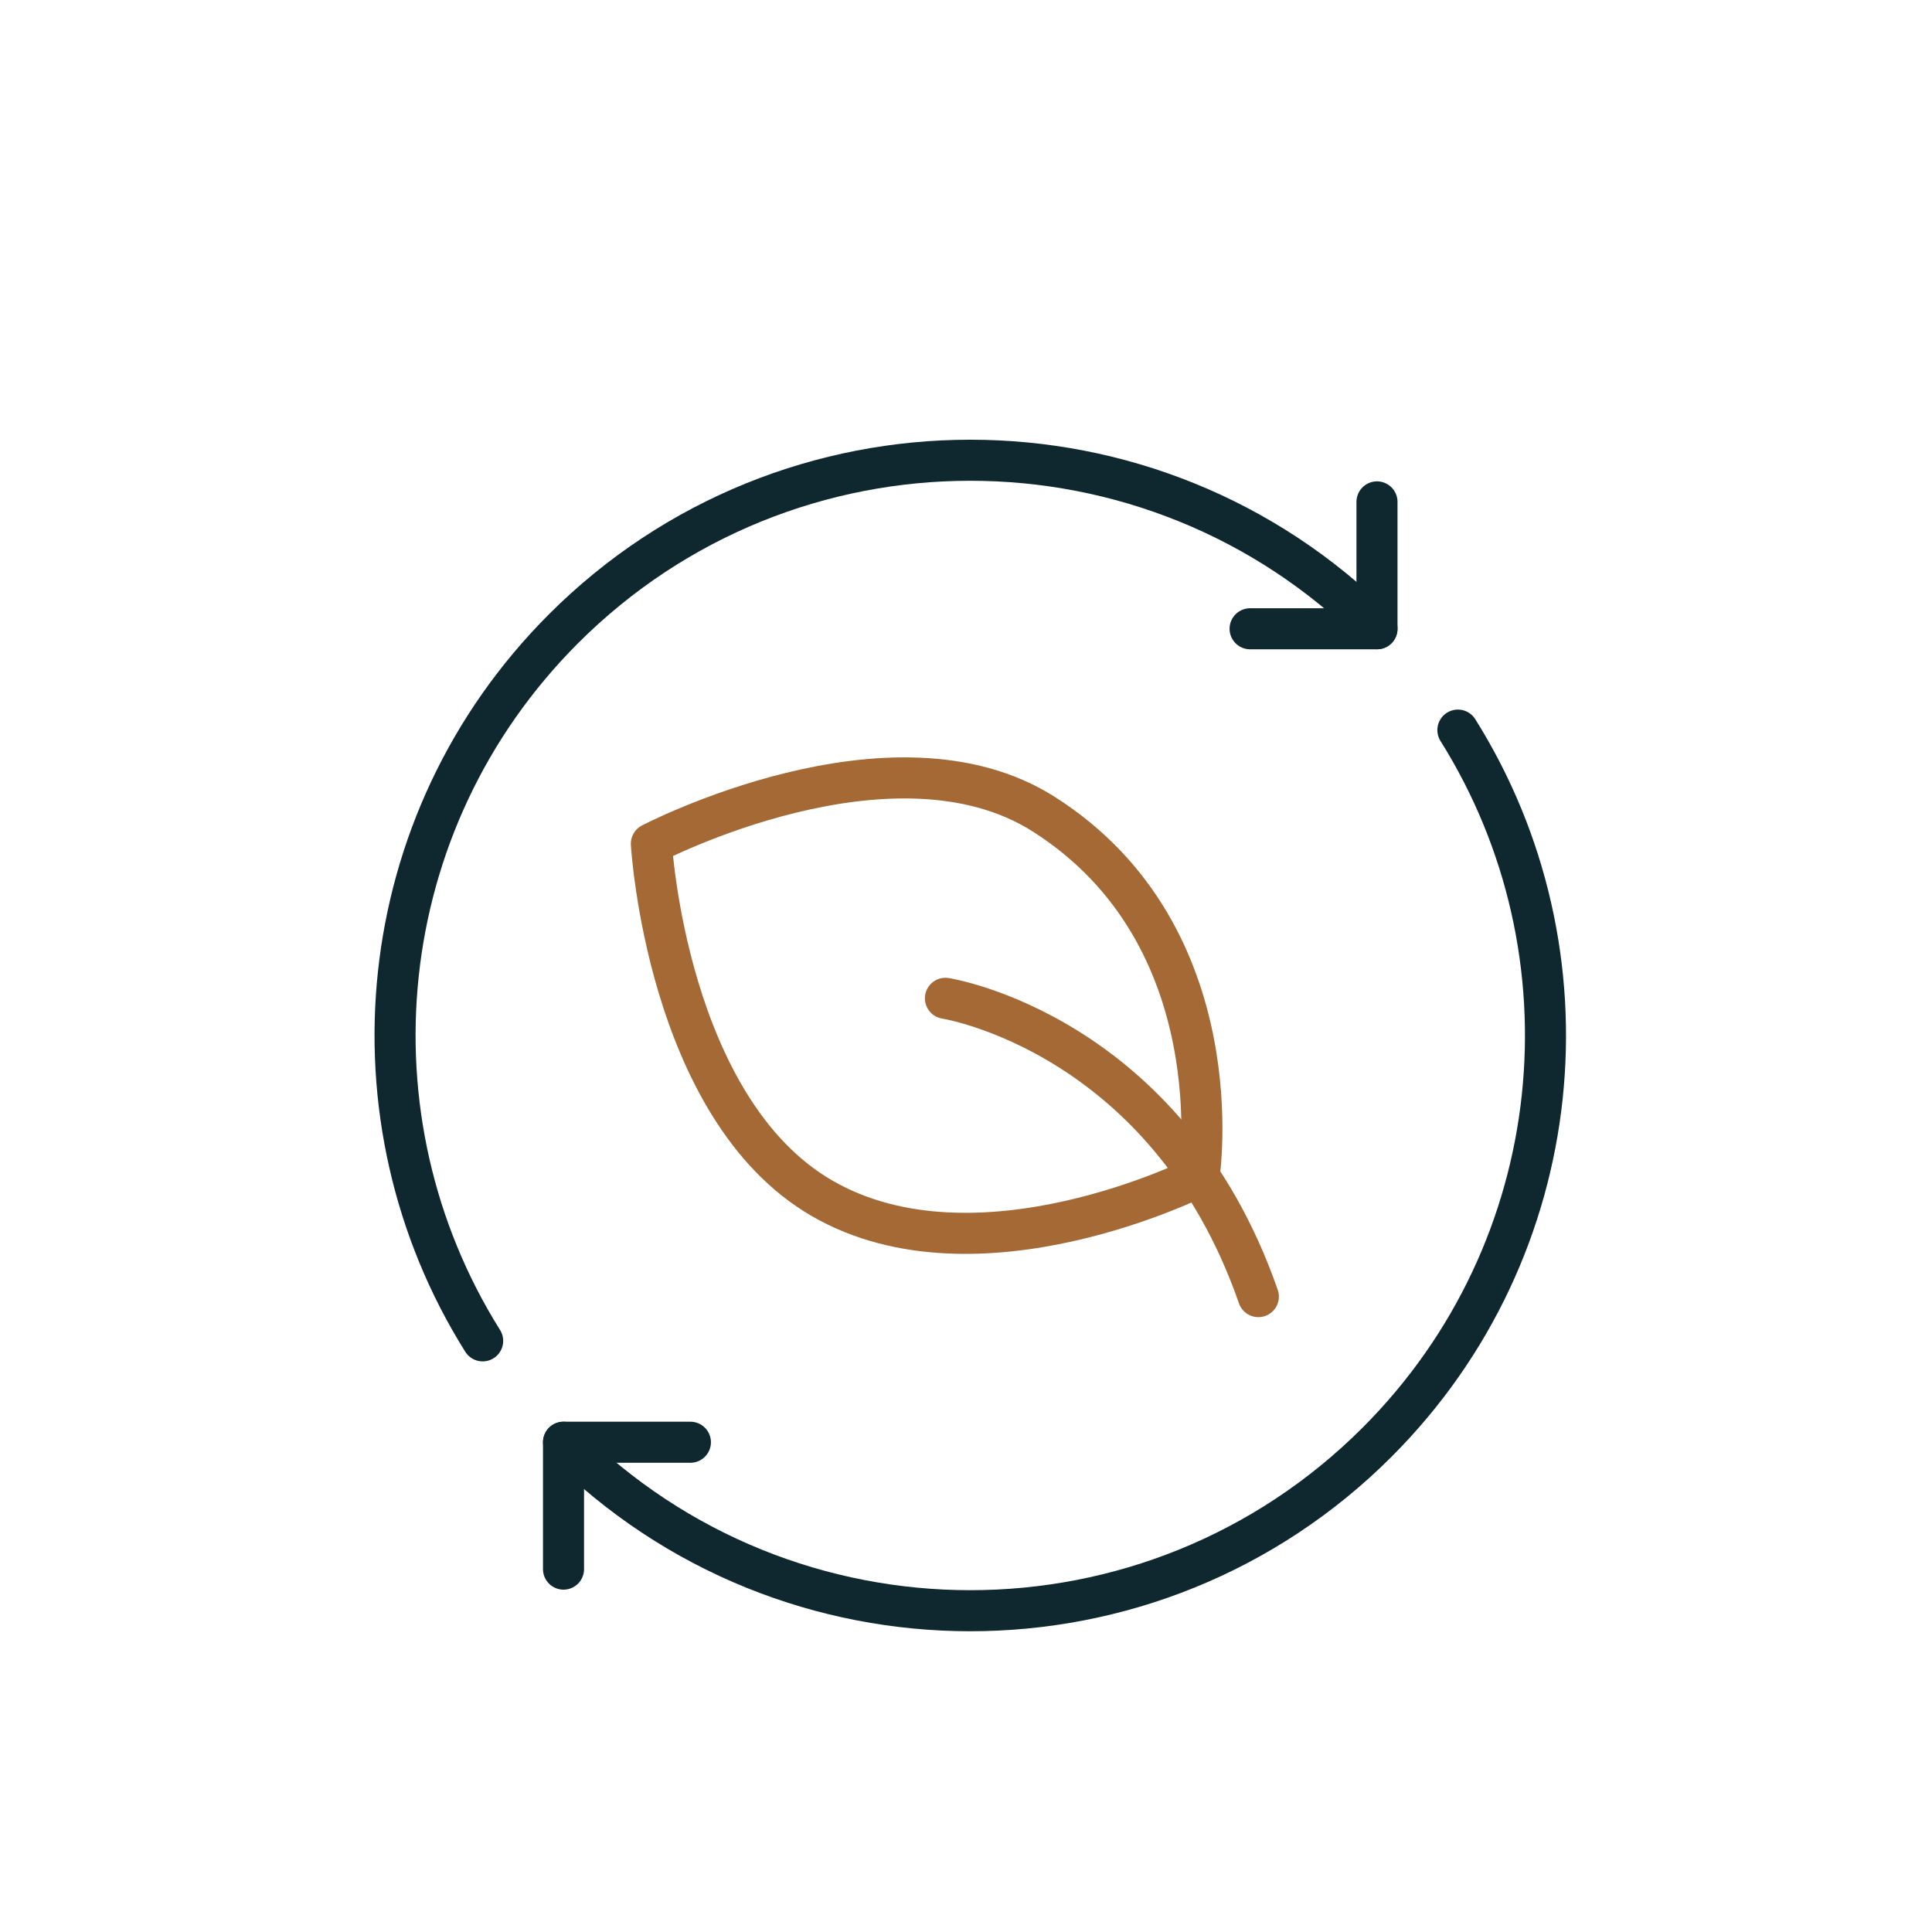
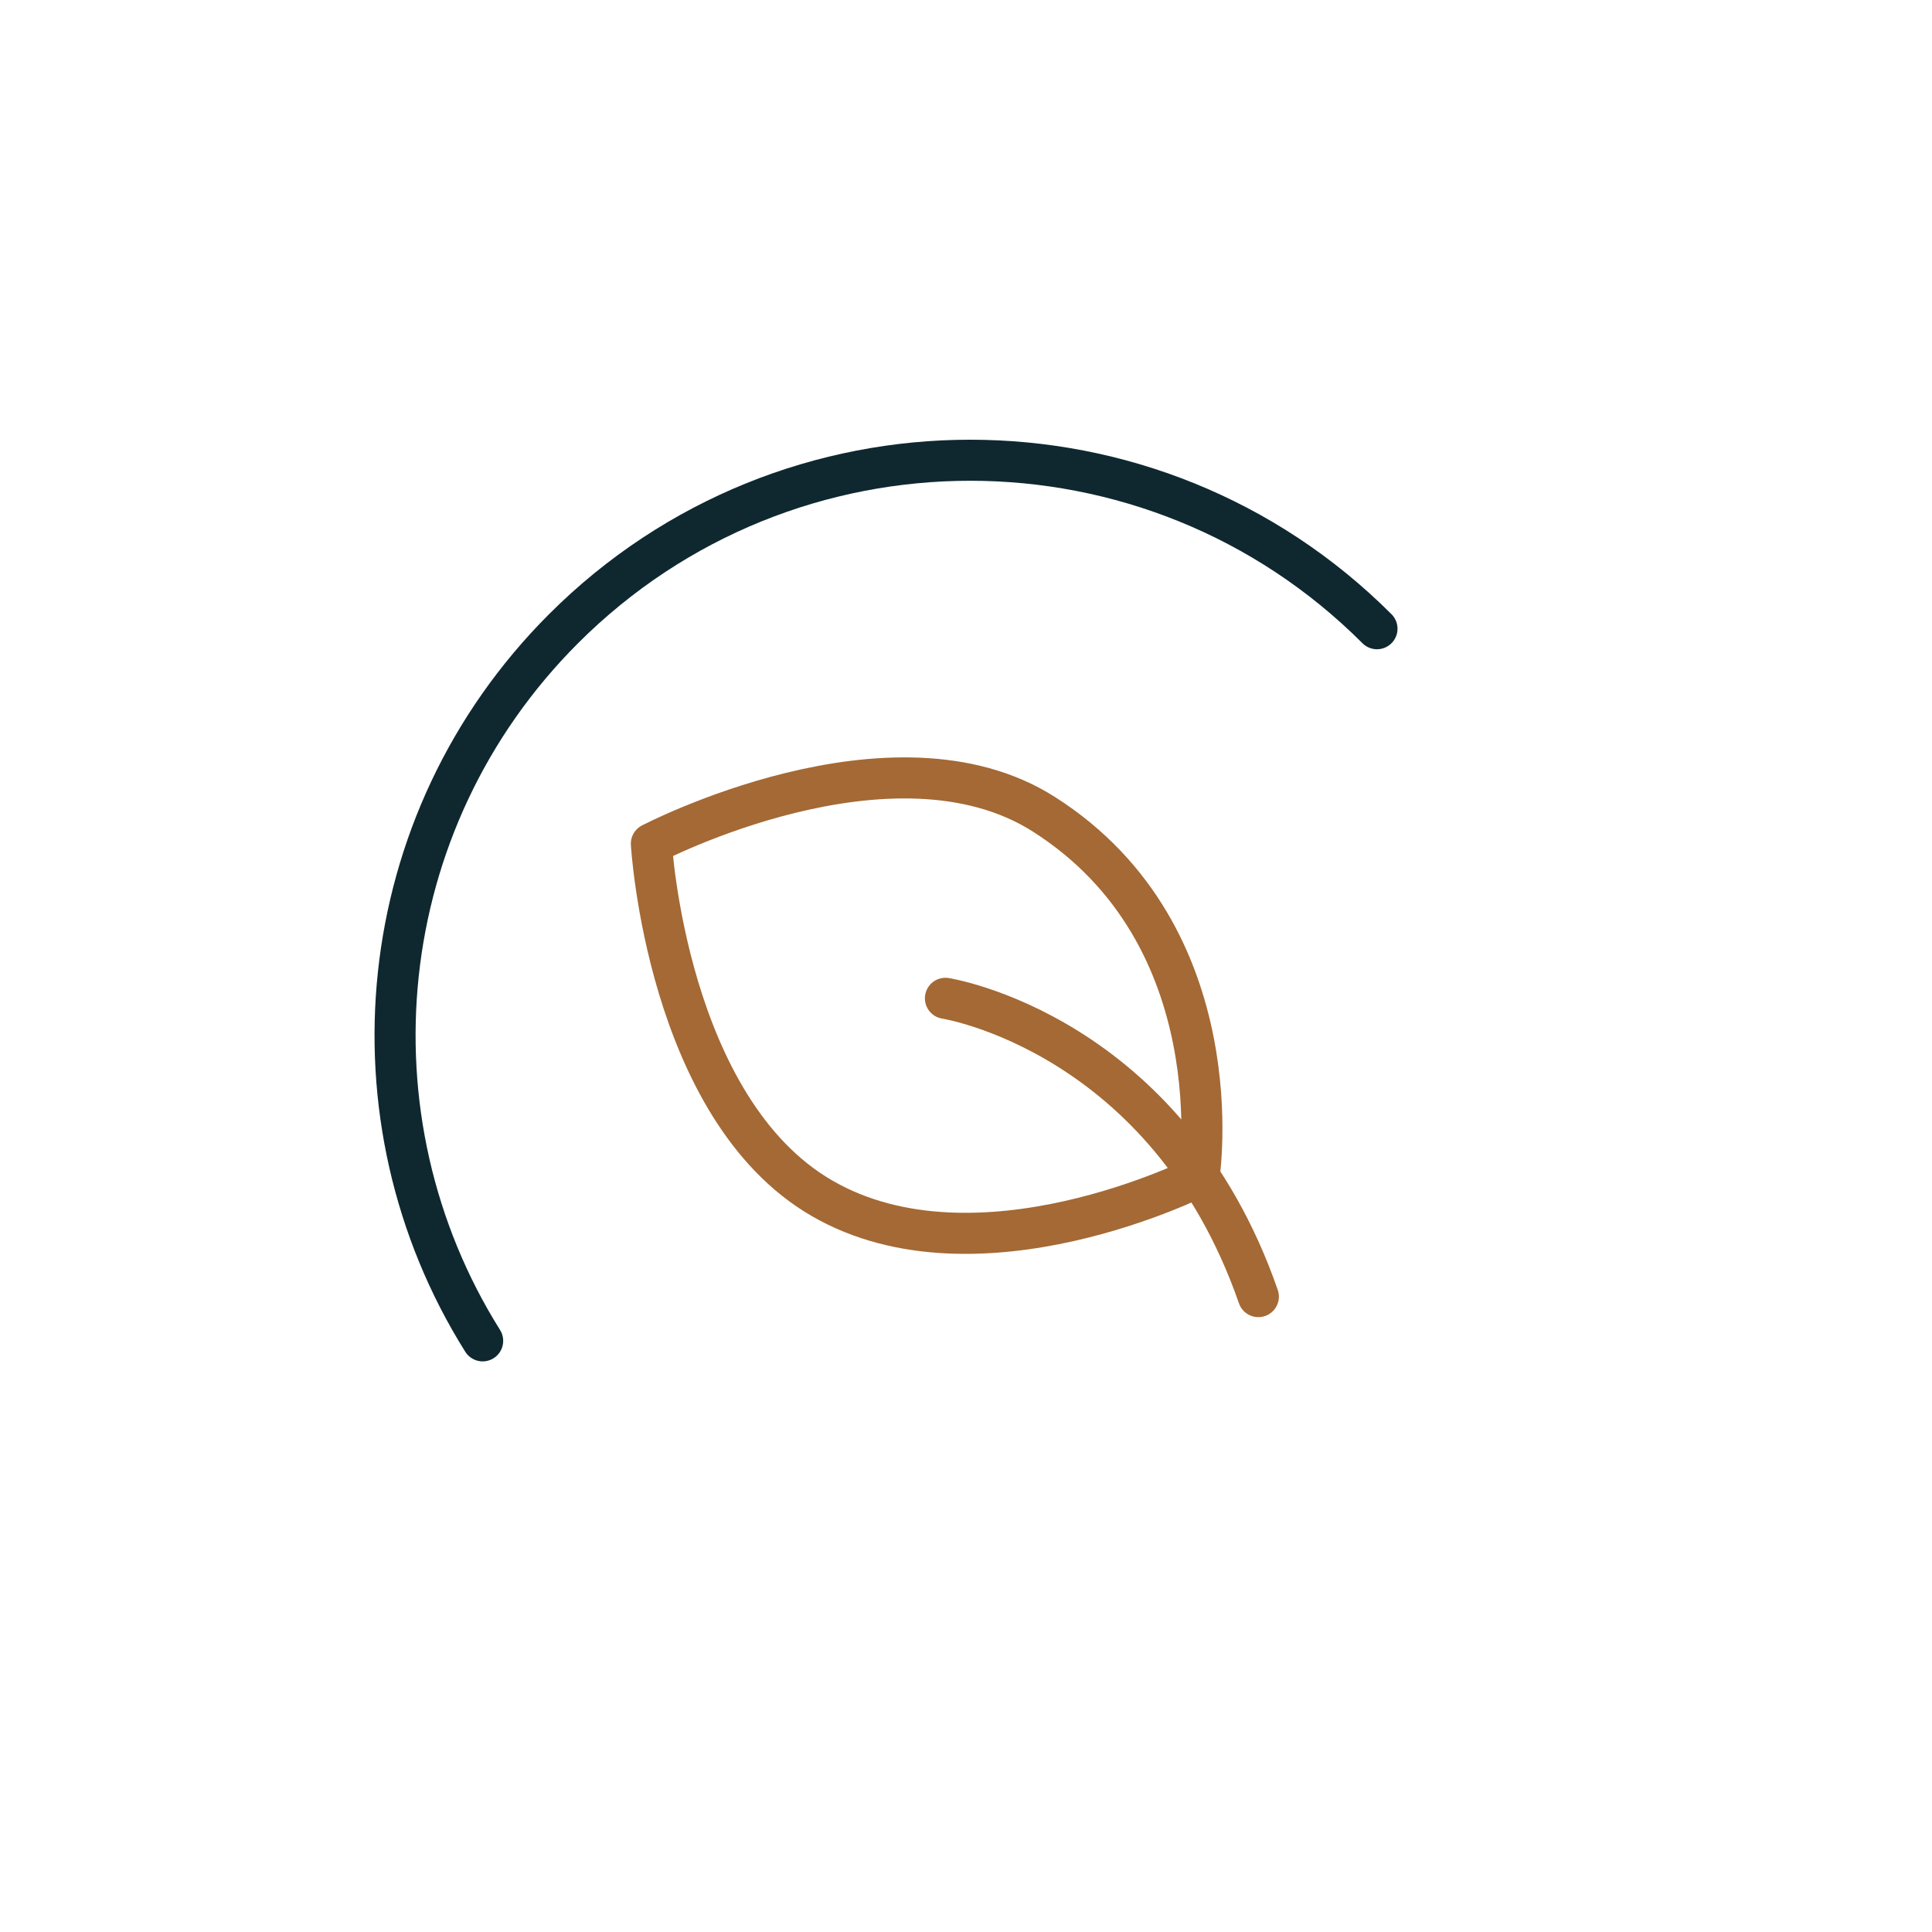
<svg xmlns="http://www.w3.org/2000/svg" id="Layer_1" viewBox="0 0 400 400">
  <defs>
    <style>.cls-1{stroke:#0f2830;}.cls-1,.cls-2{fill:none;stroke-linecap:round;stroke-linejoin:round;stroke-width:8.5px;}.cls-2{stroke:#a46934;}</style>
  </defs>
  <path class="cls-1" d="M99.93,277.61c-28.86-45.99-23.28-107.41,16.74-147.44,46.51-46.51,121.91-46.51,168.42,0" />
-   <polyline class="cls-1" points="258.82 130.18 285.09 130.18 285.09 103.91" />
-   <path class="cls-1" d="M301.84,151.16c28.86,45.99,23.28,107.41-16.74,147.44-46.51,46.51-121.91,46.51-168.42,0" />
-   <polyline class="cls-1" points="142.94 298.6 116.67 298.6 116.67 324.87" />
-   <path class="cls-2" d="M216.15,168.6c39.75,25.32,32.1,74.96,32.1,74.96,0,0-45.79,23.16-78.01,4.56-32.22-18.6-35.38-73.44-35.38-73.44,0,0,49.91-26.07,81.29-6.08Z" />
+   <path class="cls-2" d="M216.15,168.6c39.75,25.32,32.1,74.96,32.1,74.96,0,0-45.79,23.16-78.01,4.56-32.22-18.6-35.38-73.44-35.38-73.44,0,0,49.91-26.07,81.29-6.08" />
  <path class="cls-2" d="M195.74,206.69s45.79,7.14,64.79,61.76" />
</svg>